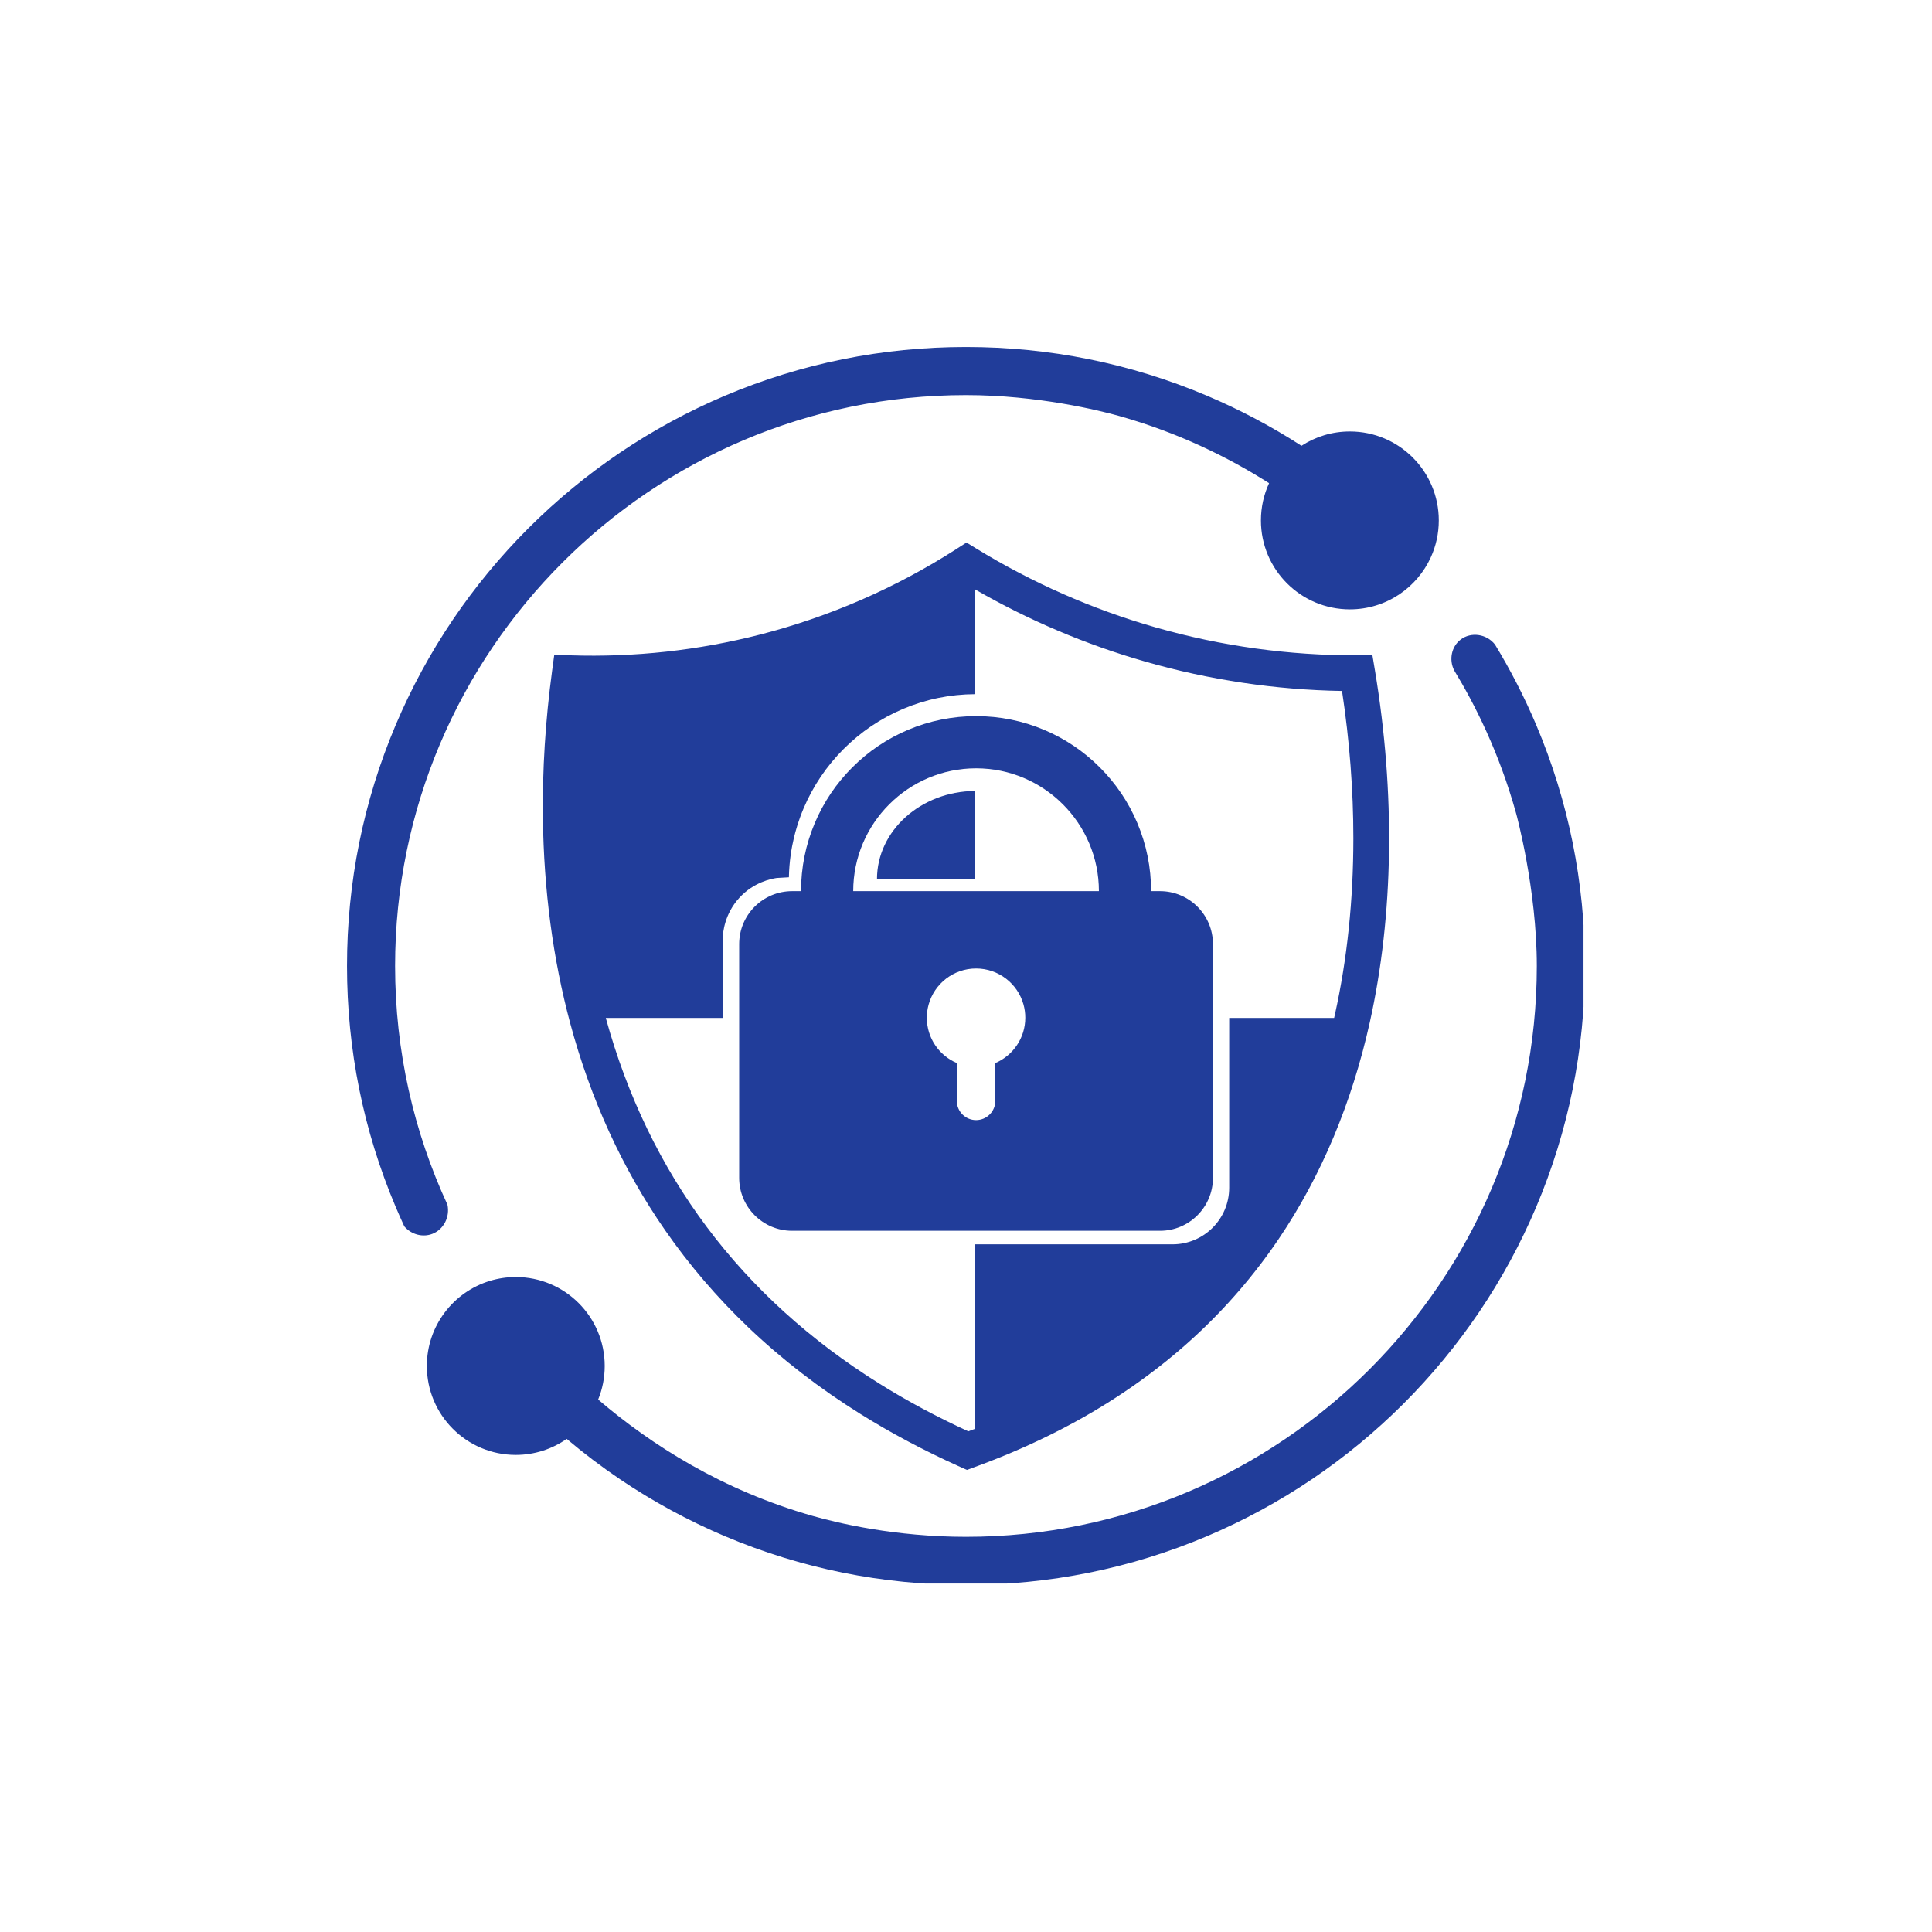
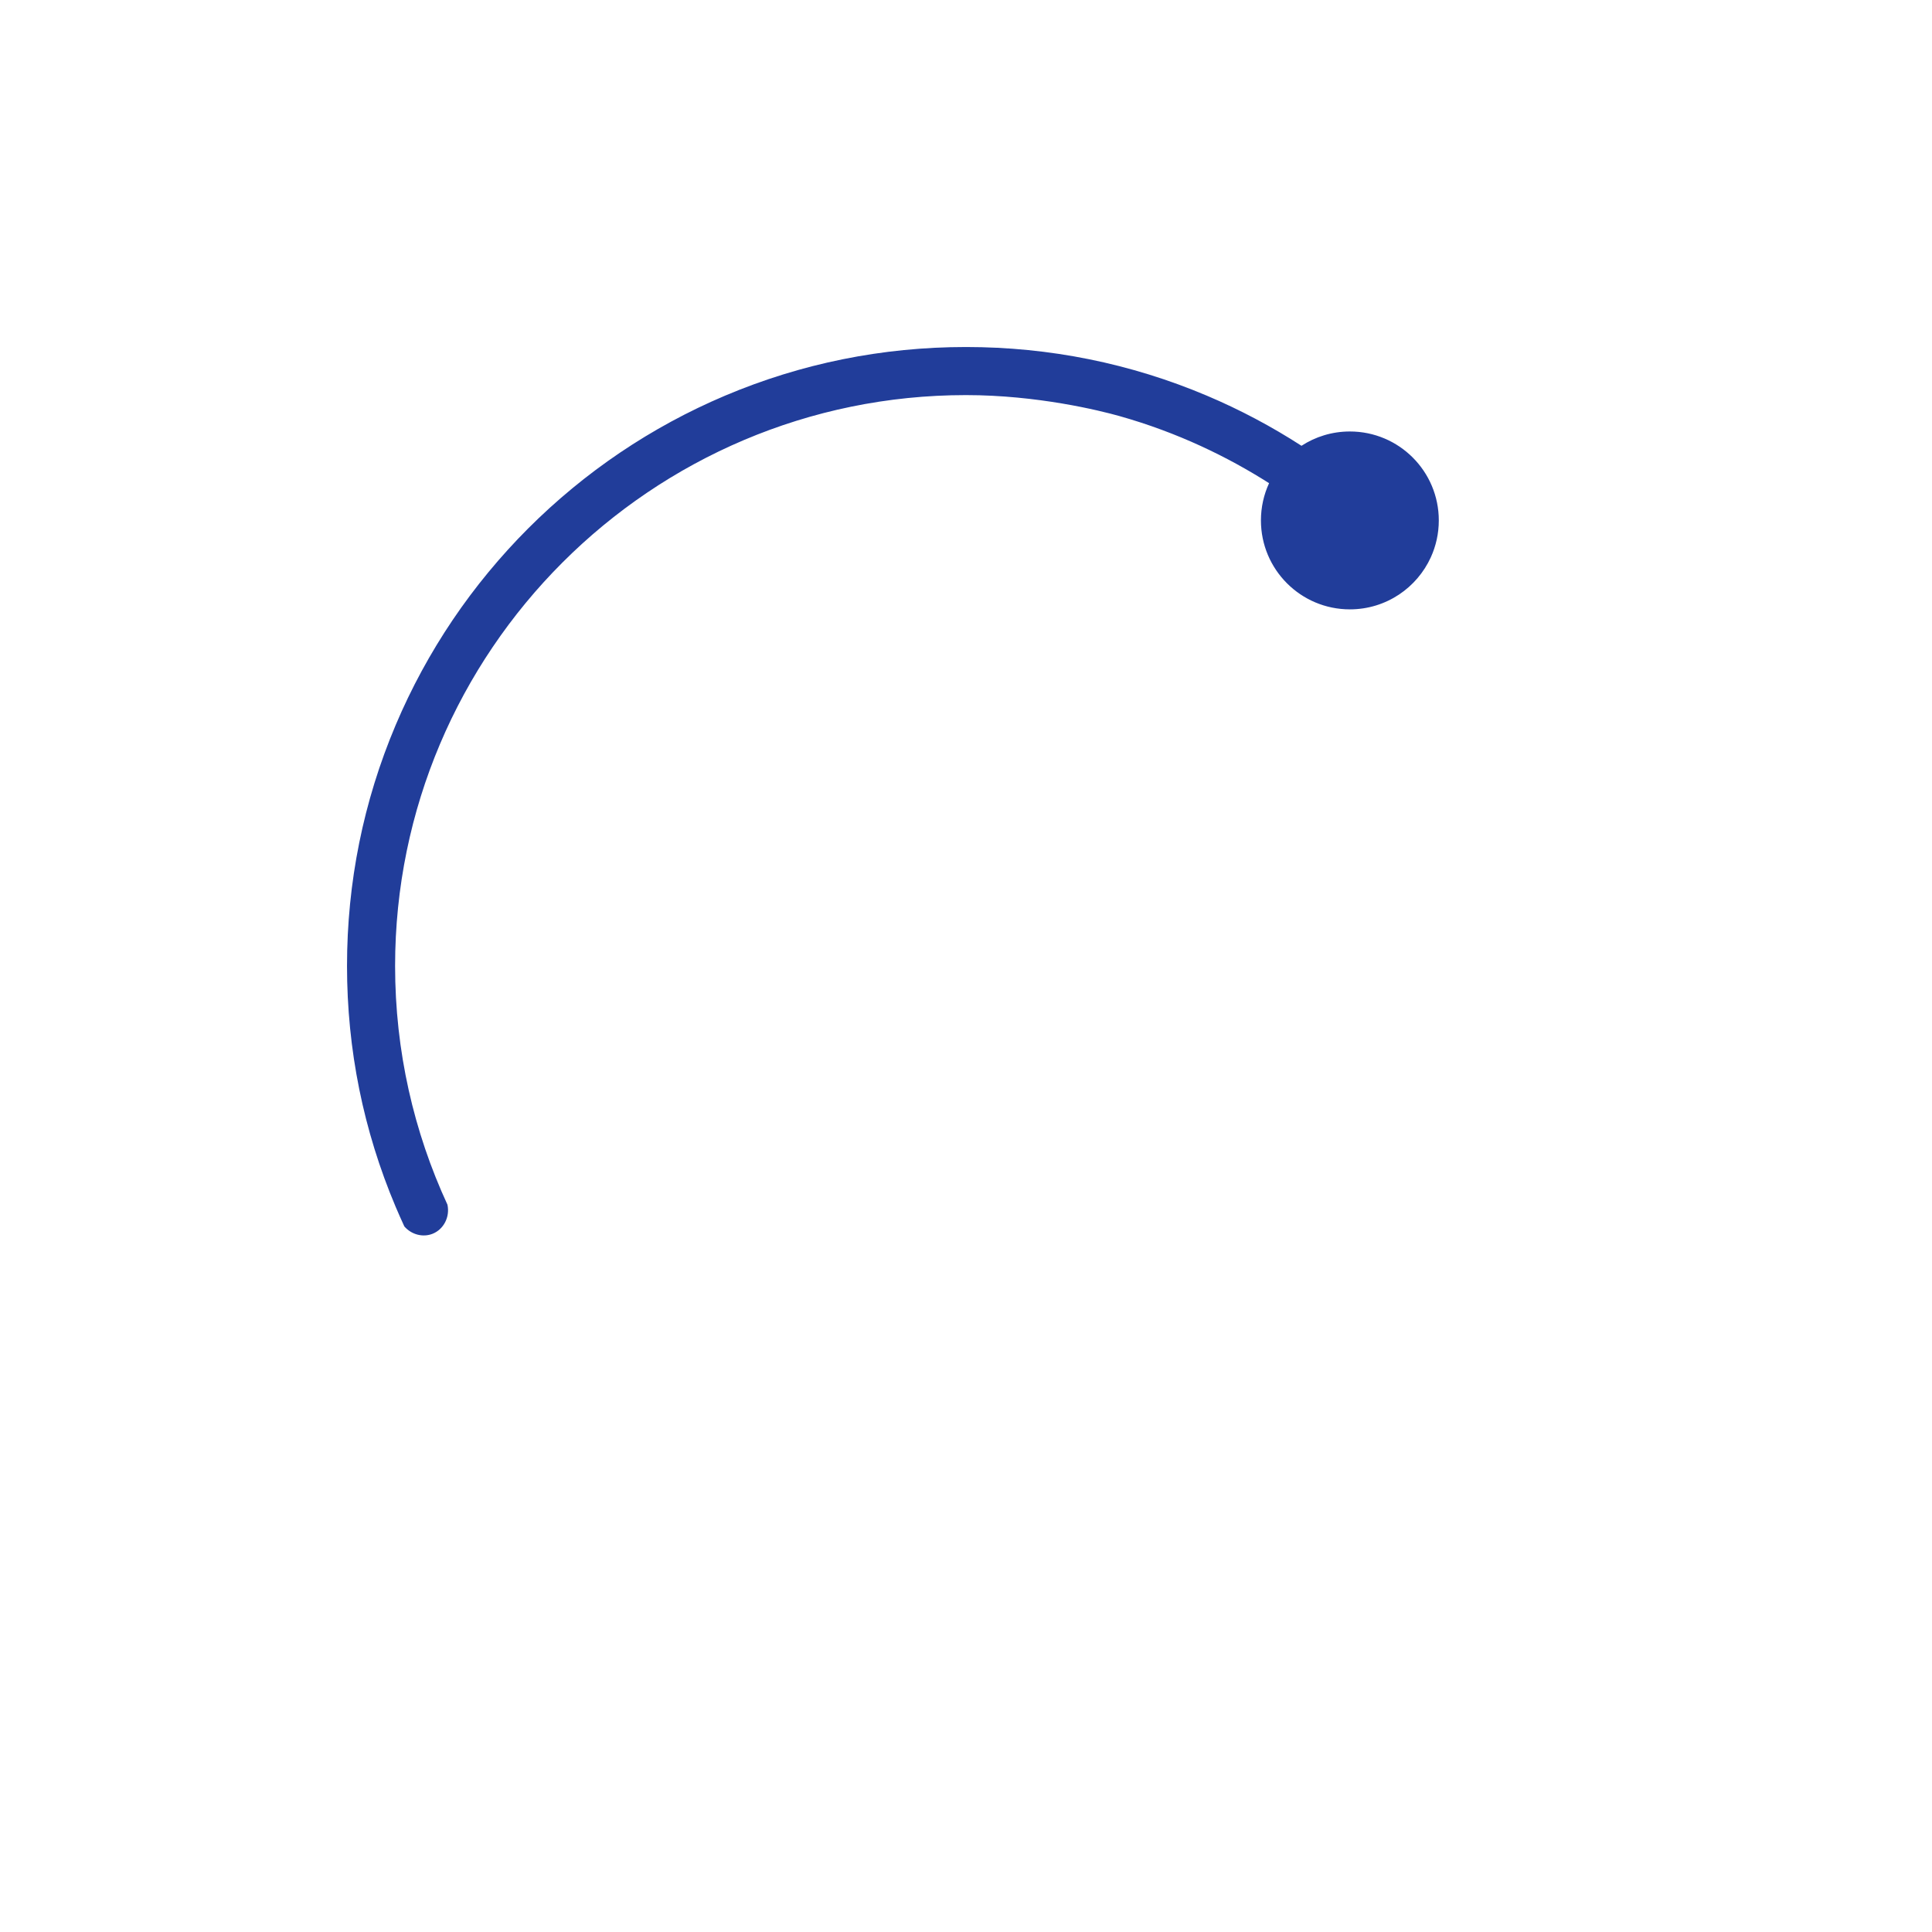
<svg xmlns="http://www.w3.org/2000/svg" width="500" zoomAndPan="magnify" viewBox="0 0 375 375" height="500" preserveAspectRatio="xMidYMid meet" version="1.0">
  <defs>
    <clipPath id="33f8113c79">
      <path d="M 67.359 67.359 L 280 67.359 L 280 240 L 67.359 240 Z M 67.359 67.359 " clip-rule="nonzero" />
    </clipPath>
    <clipPath id="b766f5d0ca">
-       <path d="M 82 123 L 307.359 123 L 307.359 307.359 L 82 307.359 Z M 82 123 " clip-rule="nonzero" />
-     </clipPath>
+       </clipPath>
  </defs>
-   <path fill="#213d9a" d="M 225.156 172.973 L 223.426 172.973 C 223.426 168.391 222.527 163.941 220.754 159.75 C 219.043 155.703 216.594 152.07 213.477 148.953 C 210.355 145.832 206.727 143.383 202.68 141.672 C 198.488 139.898 194.039 139 189.453 139 C 184.871 139 180.422 139.902 176.227 141.672 C 172.184 143.383 168.551 145.832 165.43 148.953 C 162.312 152.07 159.863 155.703 158.152 159.75 C 156.379 163.941 155.48 168.391 155.48 172.973 L 153.75 172.973 C 148.074 172.973 143.473 177.574 143.473 183.254 L 143.473 228.617 C 143.473 234.293 148.074 238.895 153.75 238.895 L 225.156 238.895 C 230.832 238.895 235.434 234.293 235.434 228.617 L 235.434 183.254 C 235.434 177.574 230.832 172.973 225.156 172.973 Z M 193.191 206.336 L 193.191 213.672 C 193.191 215.738 191.516 217.41 189.453 217.41 C 187.391 217.41 185.719 215.738 185.719 213.672 L 185.719 206.336 C 182.297 204.883 179.898 201.492 179.898 197.539 C 179.898 196.652 180.02 195.789 180.25 194.973 C 181.367 190.941 185.066 187.984 189.453 187.984 C 193.84 187.984 197.539 190.941 198.66 194.973 C 198.887 195.789 199.008 196.652 199.008 197.539 C 199.008 201.488 196.609 204.883 193.191 206.336 Z M 165.609 172.973 C 165.609 159.824 176.305 149.129 189.453 149.129 C 202.602 149.129 213.297 159.824 213.297 172.973 Z M 165.609 172.973 " fill-opacity="1" fill-rule="nonzero" />
-   <path fill="#213d9a" d="M 263.441 127.199 C 250.191 127.238 237.012 125.414 224.281 121.77 C 212.035 118.266 200.316 113.109 189.453 106.445 L 187.594 105.305 L 185.758 106.484 L 185.551 106.621 C 173.793 114.145 160.996 119.715 147.52 123.172 C 135.516 126.25 123.133 127.605 110.715 127.199 L 107.582 127.098 L 107.164 130.203 C 105.859 139.871 105.258 149.484 105.375 158.781 C 105.551 172.75 107.328 186.129 110.66 198.547 C 114.617 213.32 120.816 226.848 129.074 238.758 C 133.766 245.523 139.207 251.879 145.242 257.637 C 151.727 263.828 159.07 269.496 167.066 274.488 C 172.934 278.148 179.289 281.531 185.957 284.535 C 186.102 284.602 186.25 284.668 186.398 284.734 L 187.68 285.309 L 188.996 284.828 C 195.965 282.301 202.594 279.324 208.695 275.98 C 217.164 271.34 224.883 265.848 231.637 259.664 C 237.891 253.934 243.465 247.477 248.203 240.469 C 256.441 228.285 262.387 214.133 265.883 198.406 C 270.508 177.598 270.852 153.977 266.871 130.098 L 266.387 127.191 Z M 259.109 196.898 C 259.059 197.125 259.008 197.352 258.953 197.582 L 238.586 197.582 L 238.586 230.535 C 238.586 236.602 233.668 241.523 227.598 241.523 L 189.207 241.523 L 189.207 277.344 C 188.789 277.504 188.371 277.664 187.949 277.82 C 181.879 275.043 176.094 271.941 170.742 268.602 C 143.797 251.785 125.918 227.895 117.586 197.582 L 140.281 197.582 L 140.281 182.039 C 140.324 181.055 140.605 177.43 143.5 174.27 C 146.305 171.207 149.754 170.562 150.754 170.414 C 151.543 170.367 152.336 170.324 153.125 170.277 C 153.188 167.184 153.633 164.586 154.094 162.645 C 154.422 161.262 154.988 159.246 155.973 156.914 C 157.805 152.59 160.422 148.707 163.754 145.375 C 167.09 142.039 170.969 139.422 175.297 137.594 C 179.719 135.723 184.414 134.762 189.246 134.738 L 189.246 114.395 C 199.672 120.41 210.797 125.129 222.371 128.441 C 234.777 131.992 247.586 133.898 260.488 134.117 C 261.953 143.789 262.688 153.387 262.688 162.73 C 262.684 174.664 261.492 186.18 259.109 196.898 Z M 259.109 196.898 " fill-opacity="1" fill-rule="nonzero" />
-   <path fill="#213d9a" d="M 170.223 170.633 L 189.246 170.633 L 189.246 153.527 C 178.742 153.594 170.223 161.242 170.223 170.633 Z M 170.223 170.633 " fill-opacity="1" fill-rule="nonzero" />
  <g clip-path="url(#33f8113c79)">
    <path fill="#213d9a" d="M 86.852 233.832 C 80.332 219.727 76.688 204.027 76.688 187.492 C 76.688 126.395 126.395 76.688 187.492 76.688 C 201.363 76.688 213.488 79.688 217.27 80.754 C 228.629 83.953 238.301 88.688 246.328 93.785 C 245.312 95.984 244.746 98.434 244.746 101.012 C 244.746 110.547 252.477 118.277 262.008 118.277 C 265.543 118.277 268.824 117.215 271.562 115.395 C 274.23 113.617 276.375 111.117 277.719 108.176 C 278.715 105.992 279.27 103.566 279.27 101.012 C 279.27 91.48 271.543 83.75 262.008 83.75 C 258.543 83.75 255.32 84.77 252.617 86.527 C 246.789 82.762 240.625 79.496 234.254 76.801 C 219.441 70.535 203.707 67.355 187.492 67.355 C 171.277 67.355 155.543 70.535 140.727 76.801 C 133.609 79.812 126.742 83.539 120.32 87.875 C 113.961 92.172 107.977 97.109 102.543 102.543 C 97.109 107.98 92.172 113.961 87.875 120.32 C 83.539 126.742 79.812 133.609 76.801 140.727 C 70.535 155.543 67.355 171.277 67.355 187.492 C 67.355 203.707 70.535 219.441 76.801 234.254 C 77.34 235.527 77.902 236.793 78.484 238.051 C 79.871 239.648 82.078 240.215 83.941 239.484 C 86.086 238.645 87.367 236.246 86.852 233.832 Z M 86.852 233.832 " fill-opacity="1" fill-rule="nonzero" />
  </g>
  <g clip-path="url(#b766f5d0ca)">
    <path fill="#213d9a" d="M 298.184 140.727 C 295.906 135.348 293.223 130.113 290.176 125.105 C 288.512 122.992 285.488 122.629 283.516 124.133 C 281.758 125.469 281.18 128.023 282.262 130.137 C 286.195 136.605 290.98 145.977 294.301 157.969 C 294.301 157.969 298.293 172.547 298.293 187.492 C 298.293 248.59 248.59 298.293 187.492 298.293 C 173.742 298.293 162.641 295.633 157.699 294.227 C 140.191 289.242 126.422 280.469 116.102 271.652 C 116.922 269.641 117.375 267.441 117.375 265.137 C 117.375 255.602 109.645 247.871 100.113 247.871 C 98.371 247.871 96.695 248.133 95.109 248.609 C 88.016 250.754 82.852 257.34 82.852 265.137 C 82.852 274.668 90.578 282.398 100.113 282.398 C 103.789 282.398 107.195 281.246 109.996 279.289 C 113.297 282.078 116.75 284.691 120.32 287.105 C 126.742 291.445 133.609 295.172 140.73 298.184 C 155.543 304.449 171.277 307.625 187.492 307.625 C 203.707 307.625 219.441 304.449 234.254 298.184 C 241.375 295.172 248.242 291.445 254.664 287.105 C 261.023 282.809 267.004 277.875 272.441 272.438 C 277.875 267.004 282.809 261.023 287.105 254.664 C 291.445 248.242 295.172 241.375 298.184 234.254 C 304.449 219.441 307.625 203.707 307.625 187.492 C 307.625 171.277 304.449 155.543 298.184 140.727 Z M 298.184 140.727 " fill-opacity="1" fill-rule="nonzero" />
  </g>
</svg>